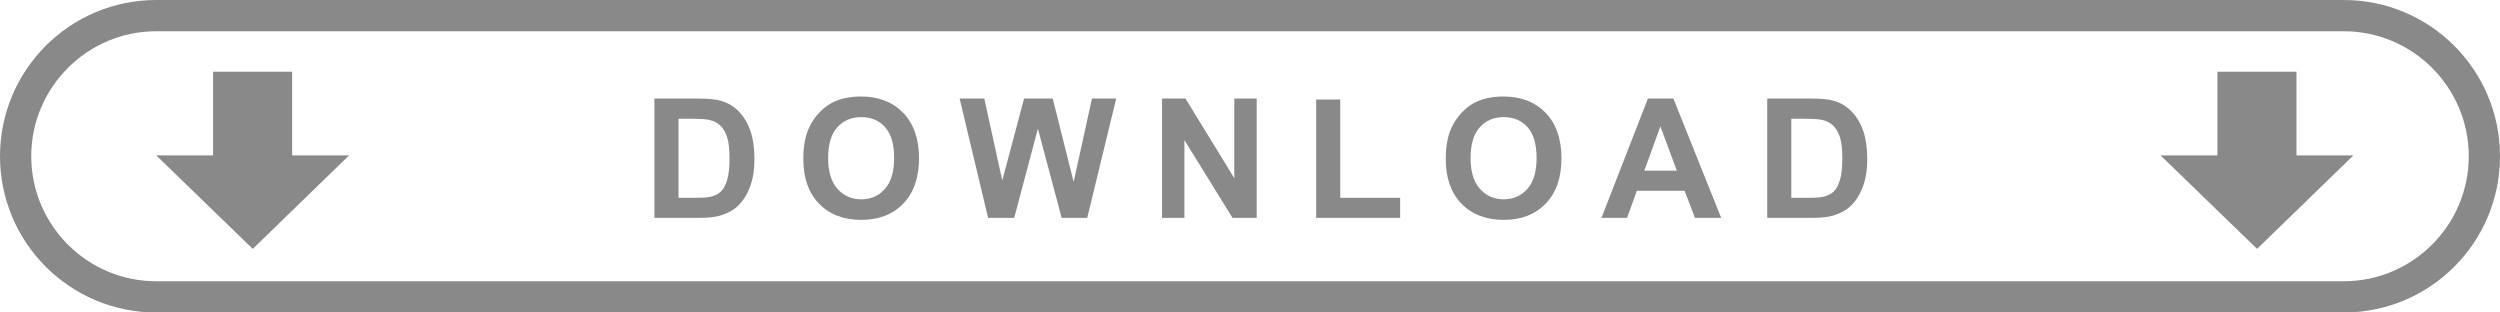
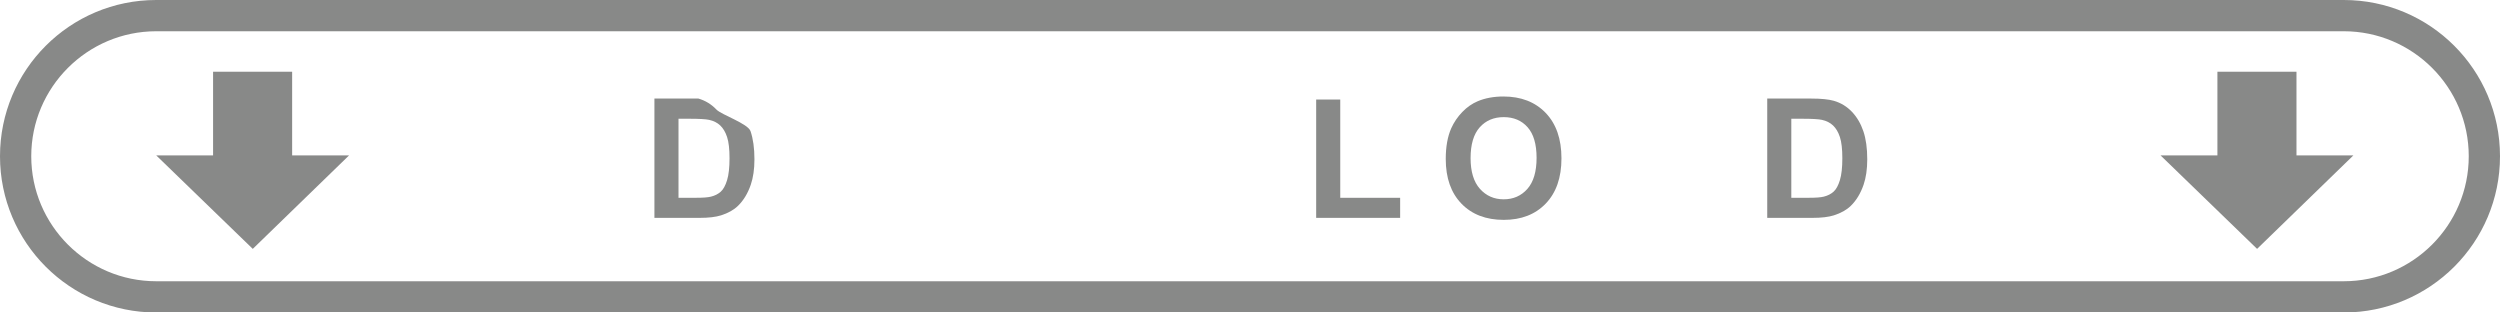
<svg xmlns="http://www.w3.org/2000/svg" version="1.1" id="レイヤー_1" x="0px" y="0px" width="120px" height="15px" viewBox="0 0 120 15" enable-background="new 0 0 120 15" xml:space="preserve">
  <g>
-     <path fill="#888988" d="M31.412,4.731h2.113c0.477,0,0.84,0.037,1.09,0.109c0.336,0.099,0.624,0.275,0.863,0.527   S35.9,5.93,36.025,6.295s0.188,0.817,0.188,1.354c0,0.471-0.059,0.877-0.176,1.219c-0.143,0.416-0.348,0.754-0.613,1.012   c-0.201,0.195-0.471,0.348-0.813,0.457c-0.255,0.08-0.596,0.121-1.023,0.121h-2.176V4.731z M32.568,5.7v3.793h0.863   c0.323,0,0.556-0.018,0.699-0.055c0.188-0.047,0.343-0.127,0.467-0.238s0.225-0.297,0.303-0.553   c0.078-0.256,0.117-0.606,0.117-1.049s-0.039-0.783-0.117-1.02s-0.188-0.422-0.328-0.555s-0.319-0.223-0.535-0.27   C33.875,5.718,33.559,5.7,33.088,5.7H32.568z" />
-     <path fill="#888988" d="M38.559,7.629c0-0.583,0.087-1.073,0.262-1.469c0.13-0.292,0.308-0.553,0.533-0.785s0.472-0.404,0.74-0.516   c0.357-0.151,0.768-0.227,1.234-0.227c0.844,0,1.519,0.262,2.025,0.785s0.76,1.251,0.76,2.184c0,0.924-0.251,1.648-0.754,2.17   s-1.174,0.783-2.016,0.783c-0.852,0-1.529-0.26-2.031-0.779S38.559,8.542,38.559,7.629z M39.75,7.59   c0,0.648,0.15,1.141,0.449,1.475s0.68,0.502,1.141,0.502s0.839-0.166,1.135-0.498s0.443-0.83,0.443-1.494   c0-0.656-0.144-1.146-0.432-1.469s-0.67-0.484-1.146-0.484s-0.861,0.164-1.152,0.49S39.75,6.932,39.75,7.59z" />
-     <path fill="#888988" d="M47.429,10.458l-1.367-5.727h1.184l0.863,3.934l1.047-3.934h1.375l1.004,4l0.879-4h1.164l-1.391,5.727   H50.96l-1.141-4.281l-1.137,4.281H47.429z" />
-     <path fill="#888988" d="M55.778,10.458V4.731h1.125l2.344,3.824V4.731h1.074v5.727h-1.16l-2.309-3.734v3.734H55.778z" />
+     <path fill="#888988" d="M31.412,4.731h2.113c0.336,0.099,0.624,0.275,0.863,0.527   S35.9,5.93,36.025,6.295s0.188,0.817,0.188,1.354c0,0.471-0.059,0.877-0.176,1.219c-0.143,0.416-0.348,0.754-0.613,1.012   c-0.201,0.195-0.471,0.348-0.813,0.457c-0.255,0.08-0.596,0.121-1.023,0.121h-2.176V4.731z M32.568,5.7v3.793h0.863   c0.323,0,0.556-0.018,0.699-0.055c0.188-0.047,0.343-0.127,0.467-0.238s0.225-0.297,0.303-0.553   c0.078-0.256,0.117-0.606,0.117-1.049s-0.039-0.783-0.117-1.02s-0.188-0.422-0.328-0.555s-0.319-0.223-0.535-0.27   C33.875,5.718,33.559,5.7,33.088,5.7H32.568z" />
    <path fill="#888988" d="M63.176,10.458v-5.68h1.156v4.715h2.875v0.965H63.176z" />
    <path fill="#888988" d="M69.396,7.629c0-0.583,0.088-1.073,0.262-1.469c0.131-0.292,0.309-0.553,0.533-0.785   s0.473-0.404,0.74-0.516c0.357-0.151,0.768-0.227,1.234-0.227c0.844,0,1.52,0.262,2.025,0.785s0.76,1.251,0.76,2.184   c0,0.924-0.252,1.648-0.754,2.17s-1.174,0.783-2.016,0.783c-0.852,0-1.529-0.26-2.031-0.779S69.396,8.542,69.396,7.629z    M70.588,7.59c0,0.648,0.15,1.141,0.449,1.475s0.68,0.502,1.141,0.502s0.84-0.166,1.135-0.498s0.443-0.83,0.443-1.494   c0-0.656-0.145-1.146-0.432-1.469s-0.67-0.484-1.146-0.484s-0.861,0.164-1.152,0.49S70.588,6.932,70.588,7.59z" />
-     <path fill="#888988" d="M82.617,10.458h-1.258l-0.5-1.301H78.57l-0.473,1.301h-1.227l2.23-5.727h1.223L82.617,10.458z    M80.488,8.192l-0.789-2.125l-0.773,2.125H80.488z" />
    <path fill="#888988" d="M84.827,4.731h2.113c0.477,0,0.84,0.037,1.09,0.109c0.336,0.099,0.624,0.275,0.863,0.527   s0.422,0.562,0.547,0.928s0.188,0.817,0.188,1.354c0,0.471-0.059,0.877-0.176,1.219c-0.144,0.416-0.348,0.754-0.613,1.012   c-0.2,0.195-0.472,0.348-0.813,0.457c-0.255,0.08-0.597,0.121-1.023,0.121h-2.176V4.731z M85.983,5.7v3.793h0.863   c0.323,0,0.556-0.018,0.699-0.055c0.188-0.047,0.343-0.127,0.467-0.238s0.225-0.297,0.303-0.553   c0.078-0.256,0.117-0.606,0.117-1.049s-0.039-0.783-0.117-1.02s-0.188-0.422-0.328-0.555s-0.319-0.223-0.535-0.27   C87.291,5.718,86.975,5.7,86.503,5.7H85.983z" />
  </g>
  <rect x="10.228" y="3.443" fill="#888988" width="3.795" height="5.885" />
  <polygon fill="#888988" points="16.754,7.46 12.133,11.946 7.5,7.46 " />
  <rect x="106.436" y="3.443" fill="#888988" width="3.795" height="5.885" />
  <polygon fill="#888988" points="112.961,7.46 108.34,11.946 103.707,7.46 " />
  <g>
    <path fill="#888988" d="M112.5,1.5c3.309,0,6,2.691,6,6c0,3.309-2.691,6-6,6H7.5c-3.309,0-6-2.691-6-6c0-3.309,2.691-6,6-6H112.5    M112.5,0H7.5C3.358,0,0,3.358,0,7.5S3.358,15,7.5,15h105c4.143,0,7.5-3.358,7.5-7.5S116.643,0,112.5,0L112.5,0z" />
  </g>
</svg>